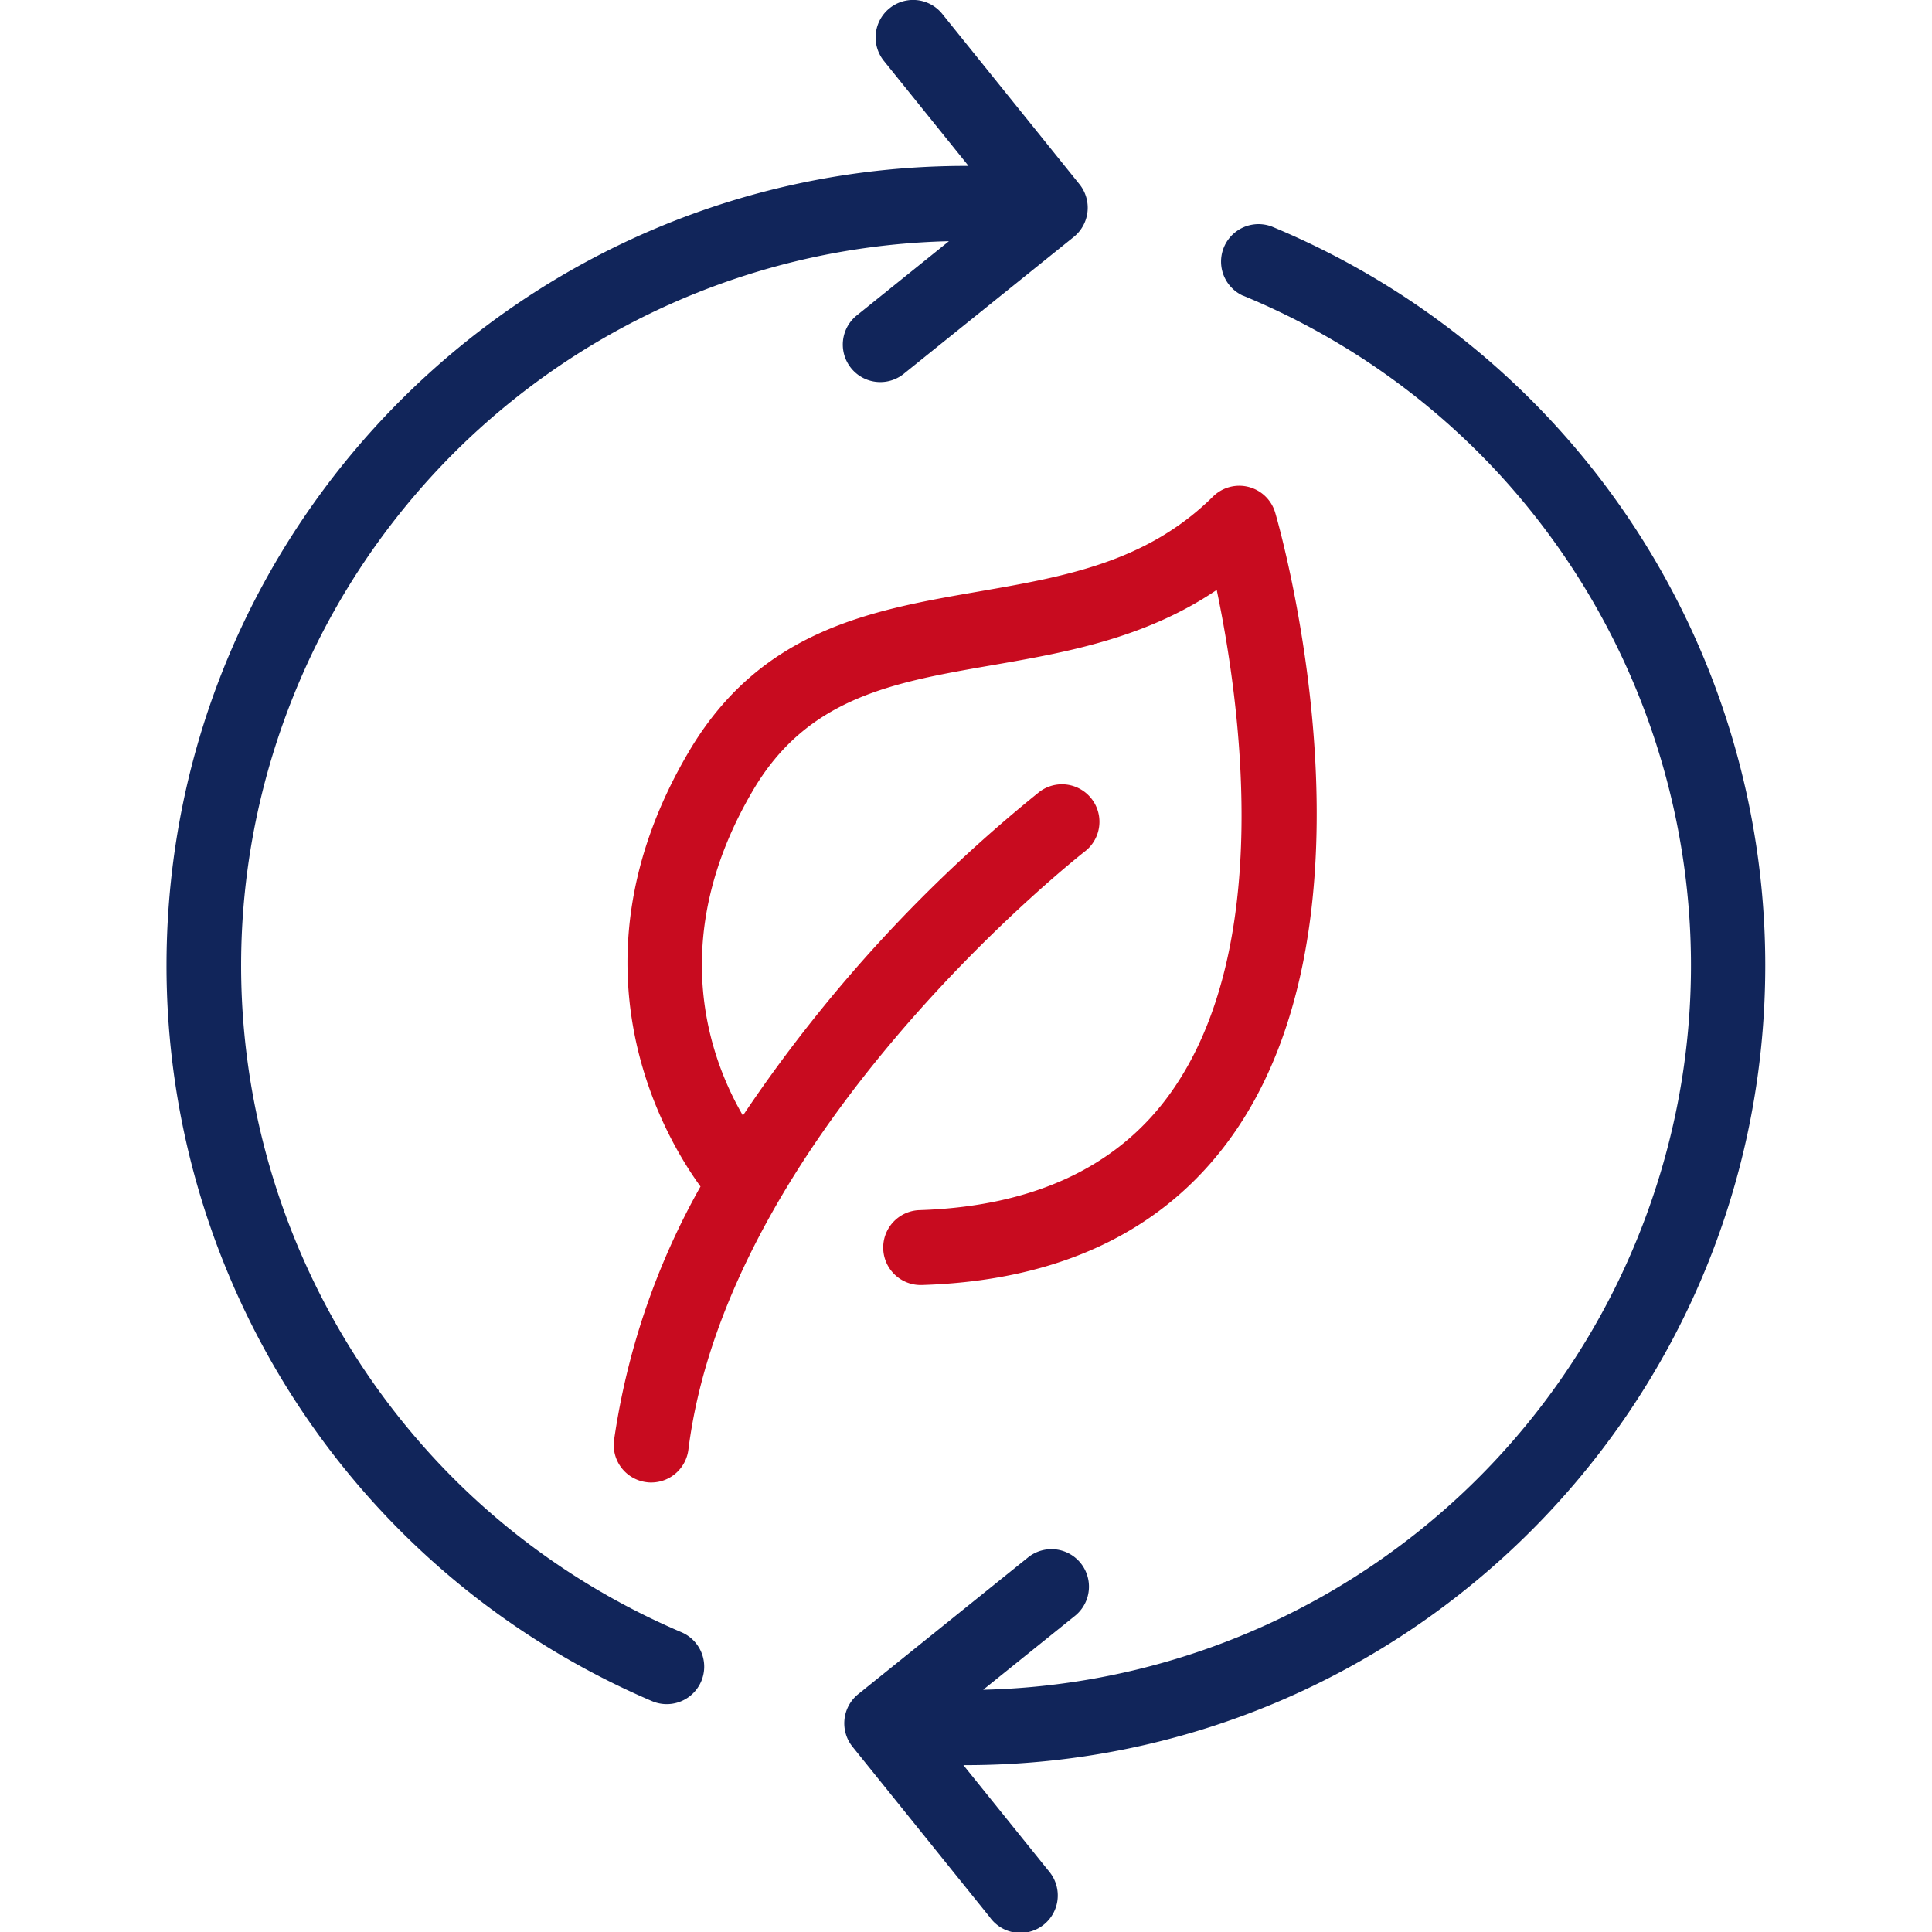
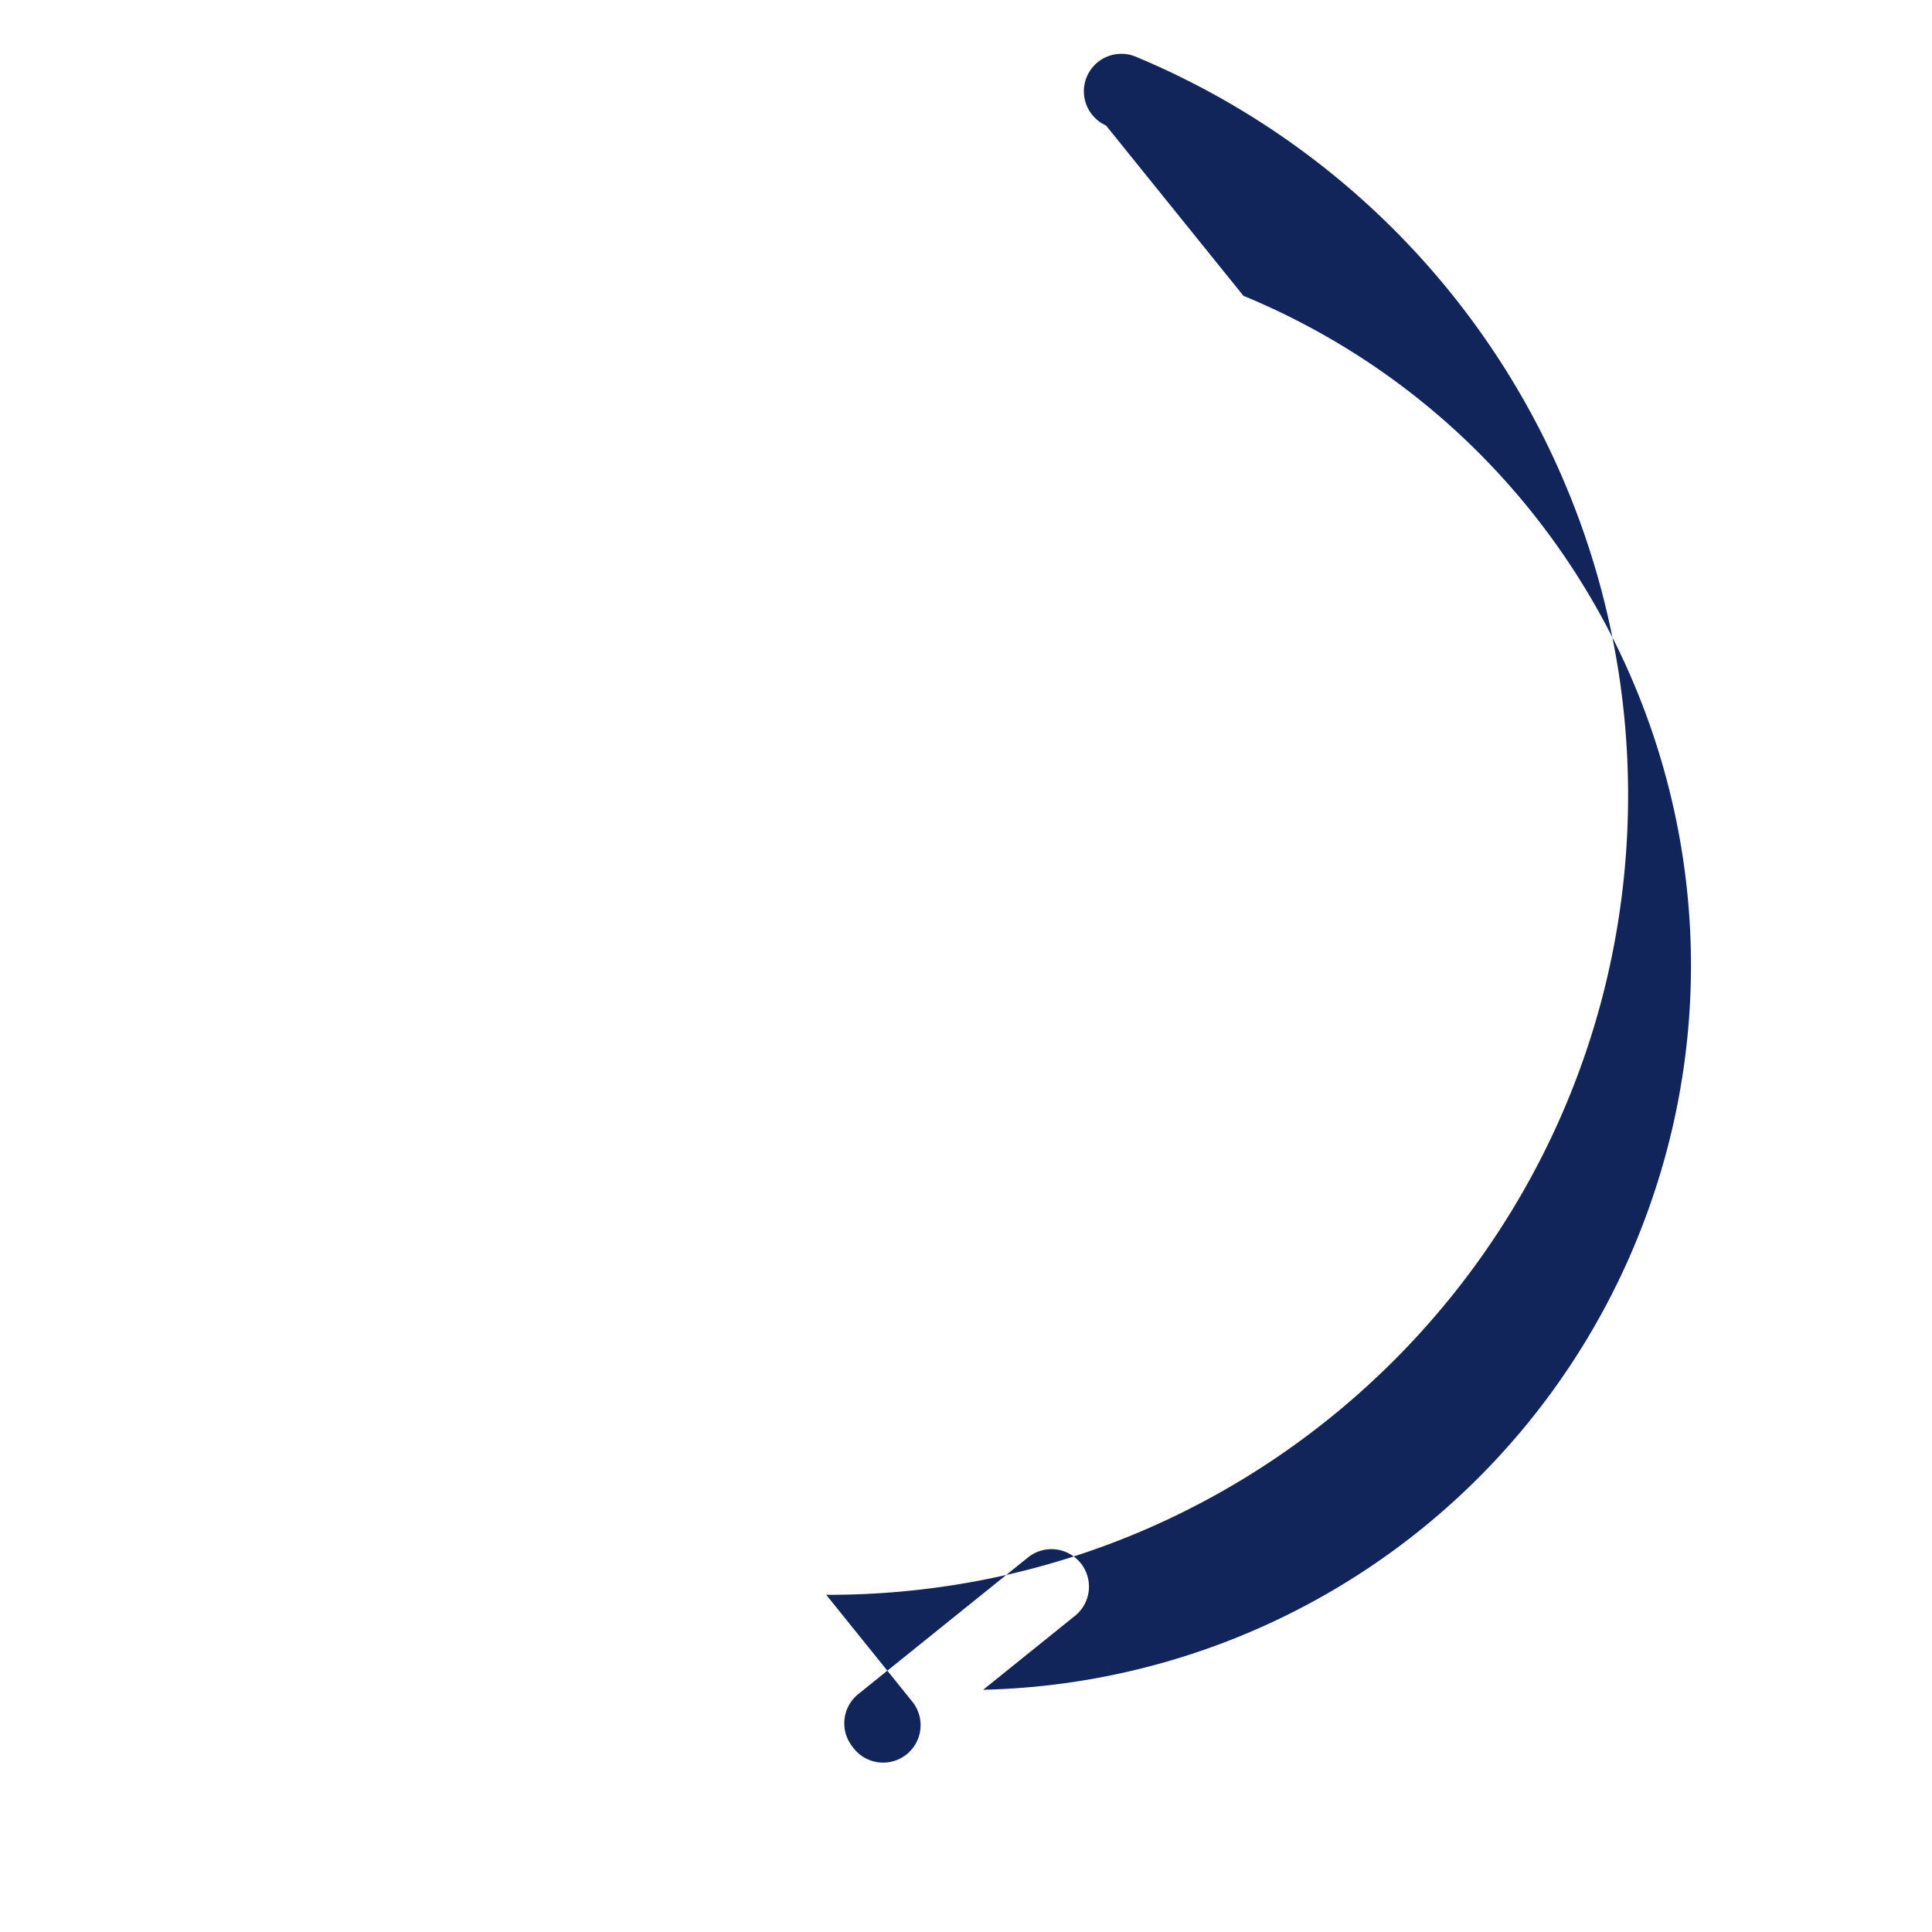
<svg xmlns="http://www.w3.org/2000/svg" id="Layer_1" data-name="Layer 1" viewBox="0 0 1000 1000">
  <defs>
    <style>.cls-1{fill:none;}.cls-2{fill:#c80b1f;}.cls-3{fill:#11255a;}</style>
  </defs>
-   <rect class="cls-1" width="1000" height="1000" />
  <g id="ecology">
-     <path id="Path_39" data-name="Path 39" class="cls-2" d="M356.38,389.34c-65.47,111.2-11.74,200.19,6.2,224.8a376.78,376.78,0,0,0-44.76,131.37,19.4,19.4,0,0,0,16.81,21.66,16.76,16.76,0,0,0,2.46.16,19.4,19.4,0,0,0,19.22-17C377.26,584.88,560,441.88,561.84,440.46a19.4,19.4,0,0,0-23.7-30.71A755.32,755.32,0,0,0,384.54,577.4c-16.9-29-40.25-91.09,5.25-168.38,28.33-48.16,72.46-55.81,123.56-64.68,37.5-6.5,79.06-13.71,116.42-39,12,57.36,30.35,185.81-24.63,261.4-27.43,37.71-71,57.78-129.45,59.63a19.39,19.39,0,0,0,.61,38.76h.62C548,663,601.74,637.47,636.57,589.55c83.13-114.45,26-315.62,23.49-324.14a19.37,19.37,0,0,0-32.26-8.35c-34.42,34-76.5,41.35-121.09,49.08-55.5,9.61-112.95,19.57-150.34,83.21Z" transform="translate(0 0)" />
-     <path id="Path_40" data-name="Path 40" class="cls-3" d="M337.65,880.57a19.39,19.39,0,0,0,15.19-35.68h0C162.28,763.61,73.68,543.25,155,352.68A375.12,375.12,0,0,1,491.17,124.84l-47.89,38.57a19.4,19.4,0,0,0,24.33,30.22l88.17-71a19.42,19.42,0,0,0,2.94-27.28l-71-88.15a19.39,19.39,0,1,0-30.21,24.33h0L501.3,85.87C272.68,85.24,86.83,270.07,86.19,498.7A414,414,0,0,0,337.65,880.57Z" transform="translate(0 0)" />
-     <path id="Path_41" data-name="Path 41" class="cls-3" d="M643.58,153.09C835,232.36,925.87,451.76,846.6,643.15A375.08,375.08,0,0,1,508.89,874.62l47.88-38.56a19.4,19.4,0,0,0-24.33-30.21l-88.18,71a19.38,19.38,0,0,0-3,27.25l0,0,71,88.15a19.39,19.39,0,1,0,31-23.27q-.39-.53-.81-1l-43.8-54.35h1.55c228.63-.26,413.76-185.81,413.5-414.44a414,414,0,0,0-255.4-381.92,19.4,19.4,0,0,0-14.82,35.84Z" transform="translate(0 0)" />
+     <path id="Path_41" data-name="Path 41" class="cls-3" d="M643.58,153.09C835,232.36,925.87,451.76,846.6,643.15A375.08,375.08,0,0,1,508.89,874.62l47.88-38.56a19.4,19.4,0,0,0-24.33-30.21l-88.18,71a19.38,19.38,0,0,0-3,27.25a19.39,19.39,0,1,0,31-23.27q-.39-.53-.81-1l-43.8-54.35h1.55c228.63-.26,413.76-185.81,413.5-414.44a414,414,0,0,0-255.4-381.92,19.4,19.4,0,0,0-14.82,35.84Z" transform="translate(0 0)" />
  </g>
</svg>